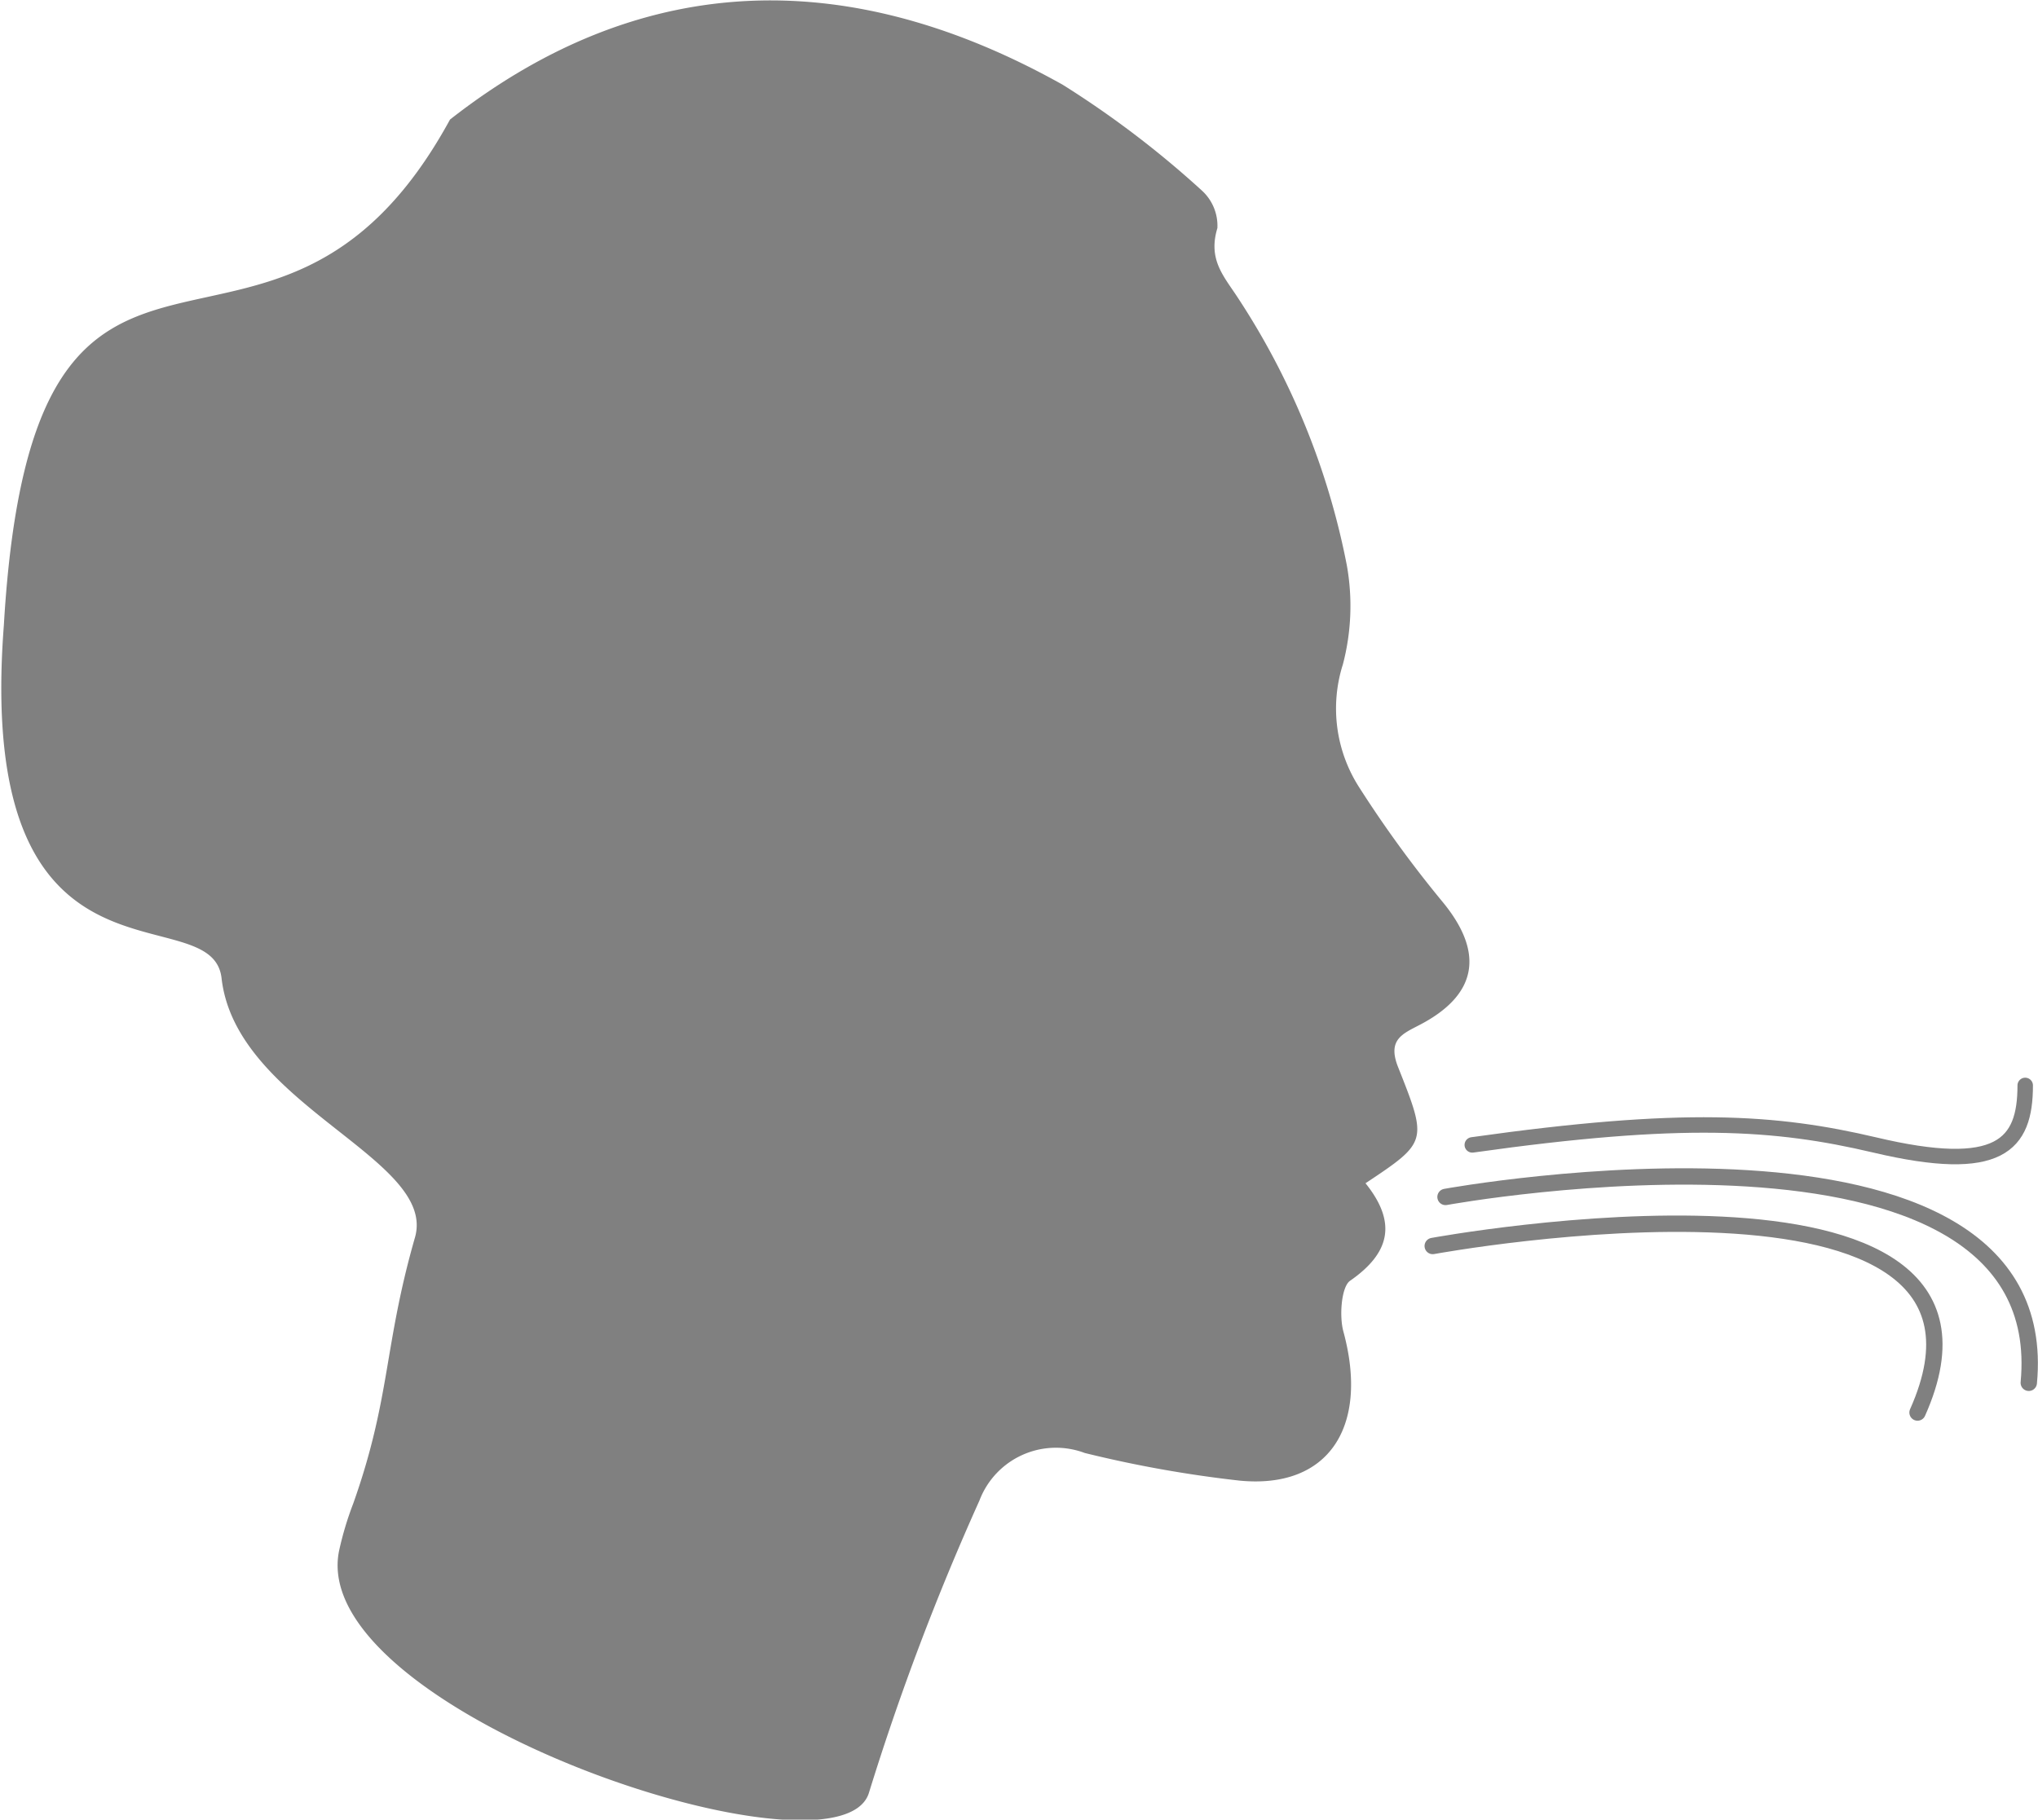
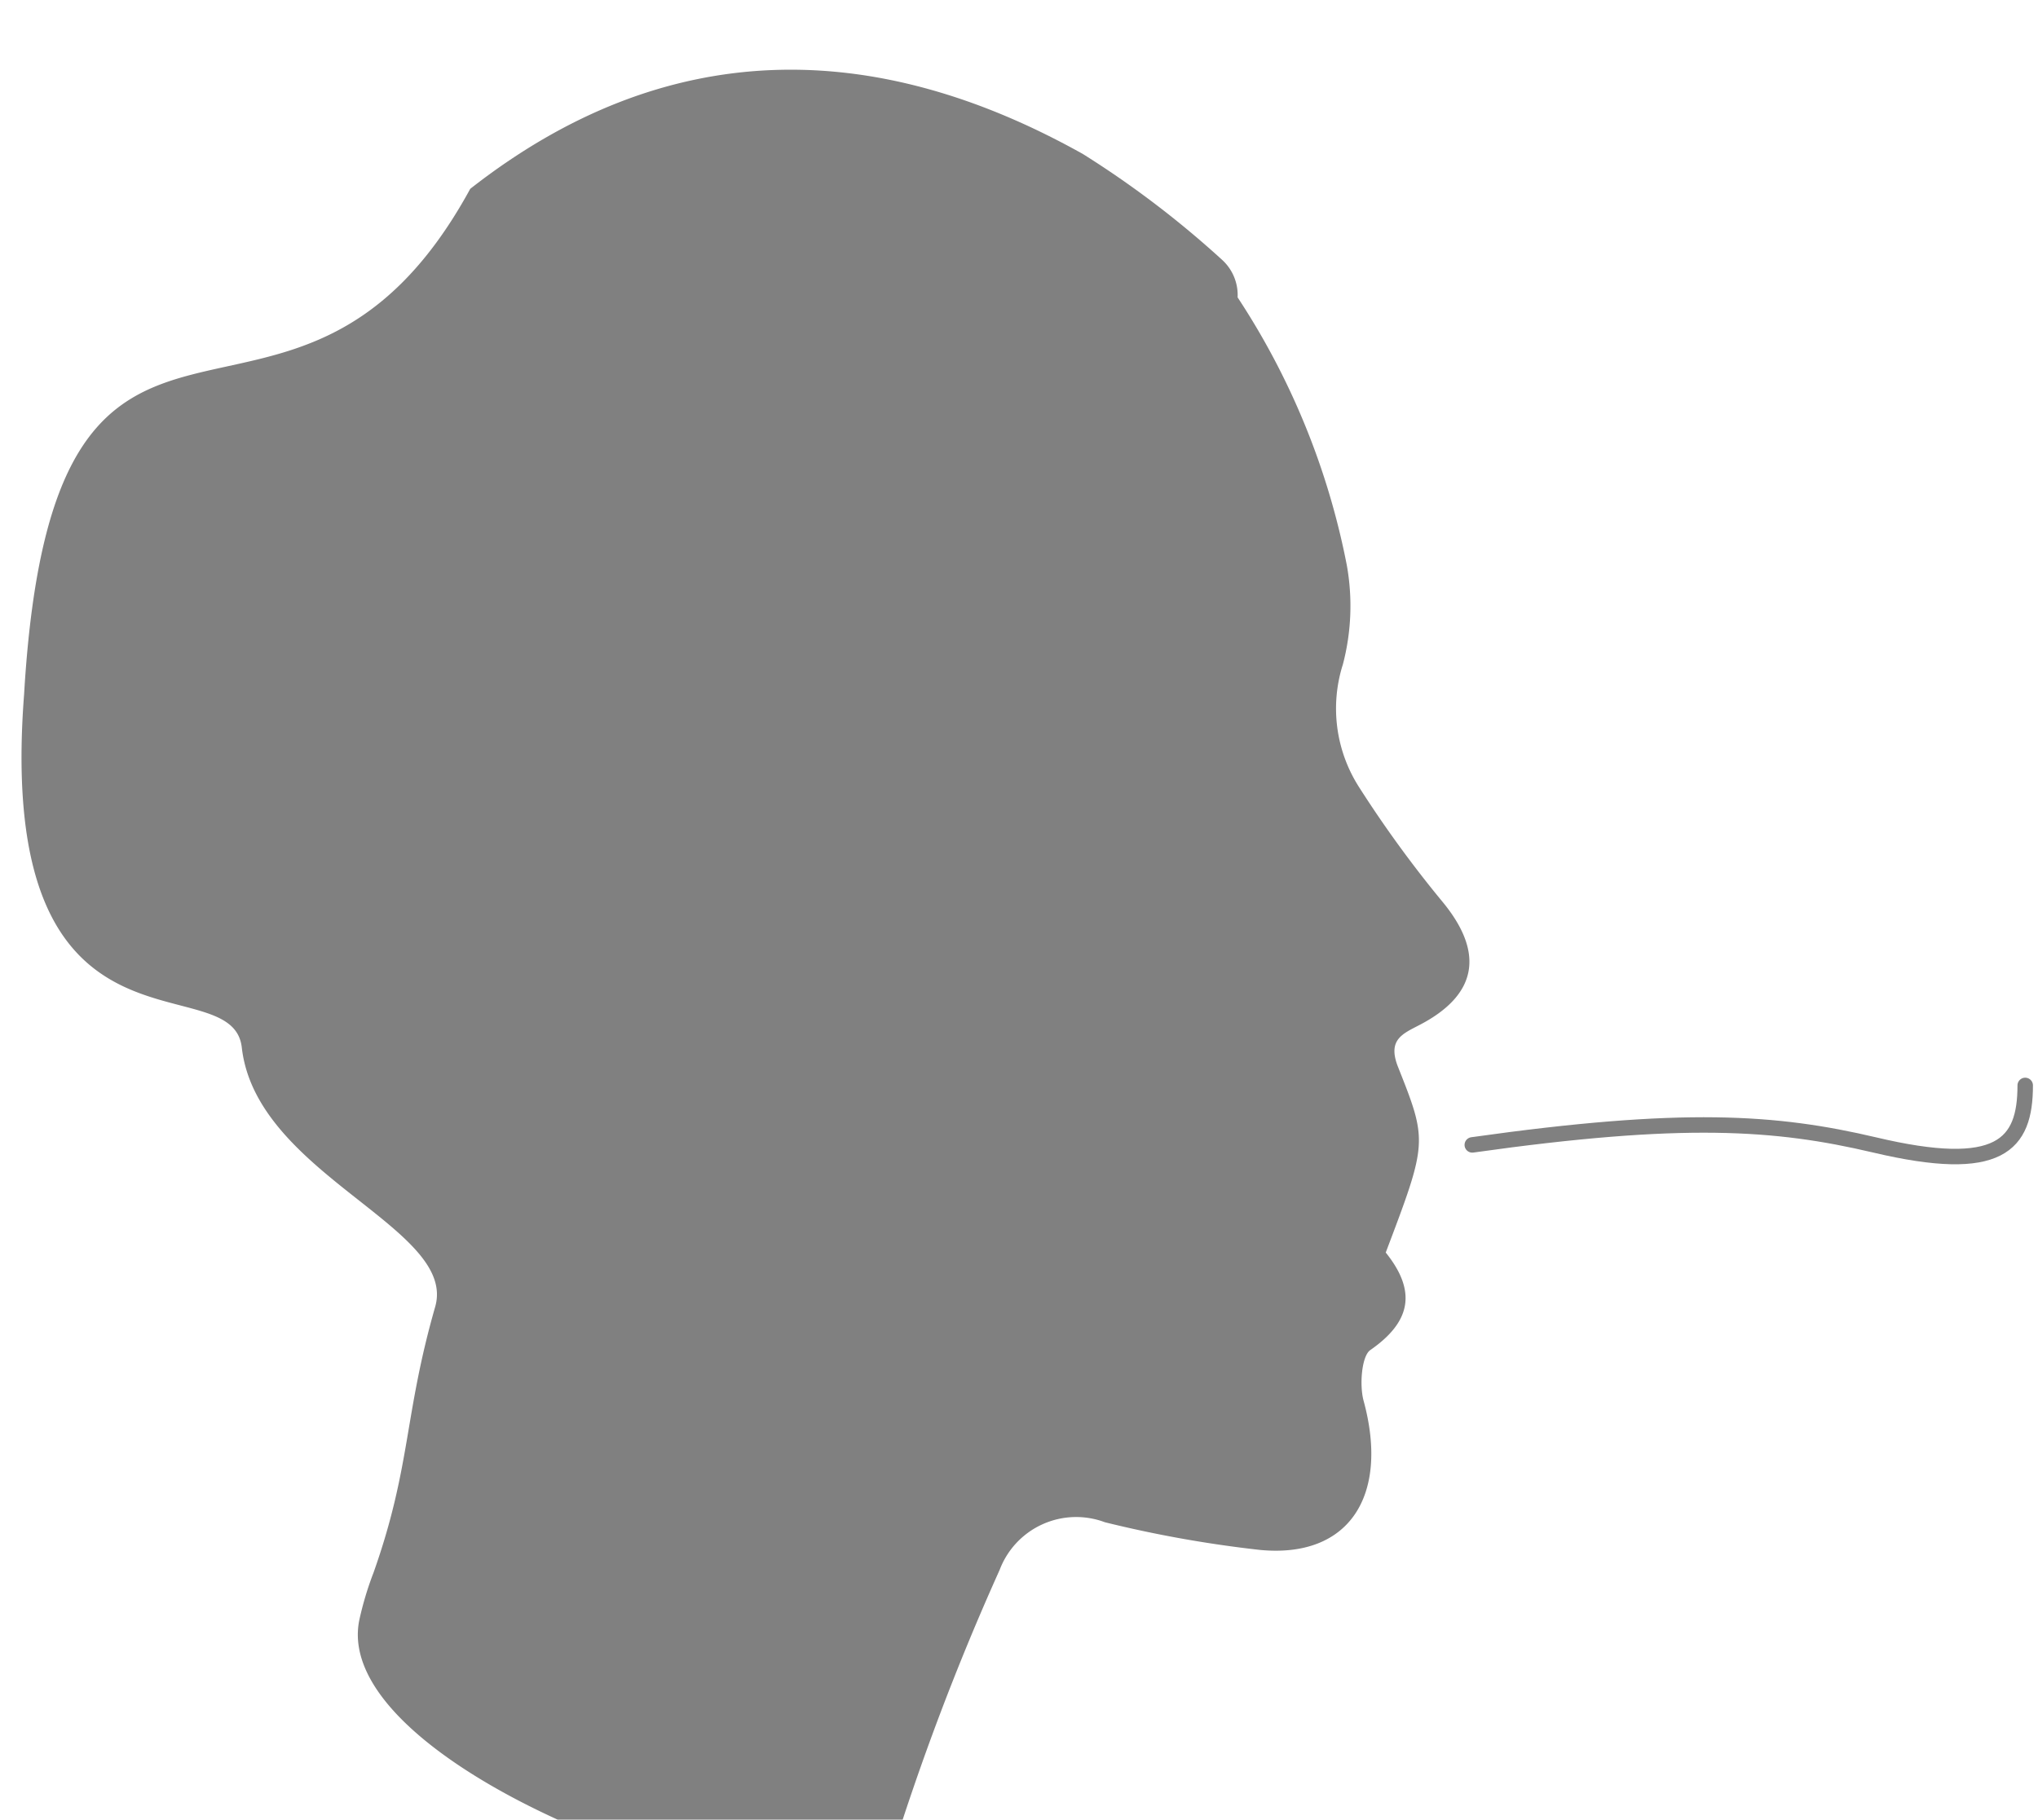
<svg xmlns="http://www.w3.org/2000/svg" viewBox="0 0 68.52 61.19">
  <defs>
    <style>.cls-1{fill:gray;}.cls-2,.cls-3{fill:none;stroke:gray;stroke-linecap:round;stroke-linejoin:round;}.cls-2{stroke-width:0.52px;}.cls-3{stroke-width:0.55px;}</style>
  </defs>
  <g id="Layer_2" data-name="Layer 2">
    <g id="site_v2" data-name="site v2">
-       <path class="cls-1" d="M48.47,30.29a39,39,0,0,1-2.77-3.81,4.9,4.9,0,0,1-.55-4.14A7.74,7.74,0,0,0,45.28,19a25.05,25.05,0,0,0-3.67-9c-.47-.72-1-1.27-.68-2.33a1.6,1.6,0,0,0-.53-1.27,32.69,32.69,0,0,0-4.67-3.55c-7-3.92-14-4-20.6,1.17-6,11-14,0-15,17-1,13,7,9,7.32,11.88.49,4.28,7.27,6.06,6.5,8.72-1.05,3.66-.81,5.37-2.07,8.93a10.93,10.93,0,0,0-.48,1.6c-1.11,5.44,16.88,11.41,17.82,8.12a85.21,85.21,0,0,1,3.71-9.81,2.75,2.75,0,0,1,3.54-1.6,40.34,40.34,0,0,0,5.21.93c3,.29,4.35-1.82,3.49-5-.15-.53-.07-1.52.22-1.72,1.34-.93,1.59-1.95.52-3.28C48,38.4,48,38.39,47,35.87c-.36-.92.17-1.11.74-1.41C49.71,33.43,49.9,32,48.47,30.29Z" />
+       <path class="cls-1" d="M48.47,30.29a39,39,0,0,1-2.77-3.81,4.9,4.9,0,0,1-.55-4.14A7.74,7.74,0,0,0,45.28,19a25.05,25.05,0,0,0-3.67-9a1.6,1.6,0,0,0-.53-1.27,32.69,32.69,0,0,0-4.67-3.55c-7-3.92-14-4-20.6,1.17-6,11-14,0-15,17-1,13,7,9,7.32,11.88.49,4.28,7.27,6.06,6.5,8.72-1.05,3.66-.81,5.37-2.07,8.93a10.93,10.93,0,0,0-.48,1.6c-1.11,5.44,16.88,11.41,17.82,8.12a85.21,85.21,0,0,1,3.71-9.81,2.75,2.75,0,0,1,3.54-1.6,40.34,40.34,0,0,0,5.21.93c3,.29,4.35-1.82,3.49-5-.15-.53-.07-1.52.22-1.72,1.34-.93,1.59-1.95.52-3.28C48,38.4,48,38.39,47,35.87c-.36-.92.17-1.11.74-1.41C49.71,33.43,49.9,32,48.47,30.29Z" />
      <path class="cls-2" d="M68.09,36.5c0,2-.85,3-5.07,2-3.32-.78-6.43-1-13.52,0" />
-       <path class="cls-3" d="M64.47,47.5c4.19-9.37-16.3-5.6-16.3-5.6" />
-       <path class="cls-3" d="M68.21,46.5c.94-10-19.61-6.25-19.61-6.25" />
    </g>
  </g>
</svg>